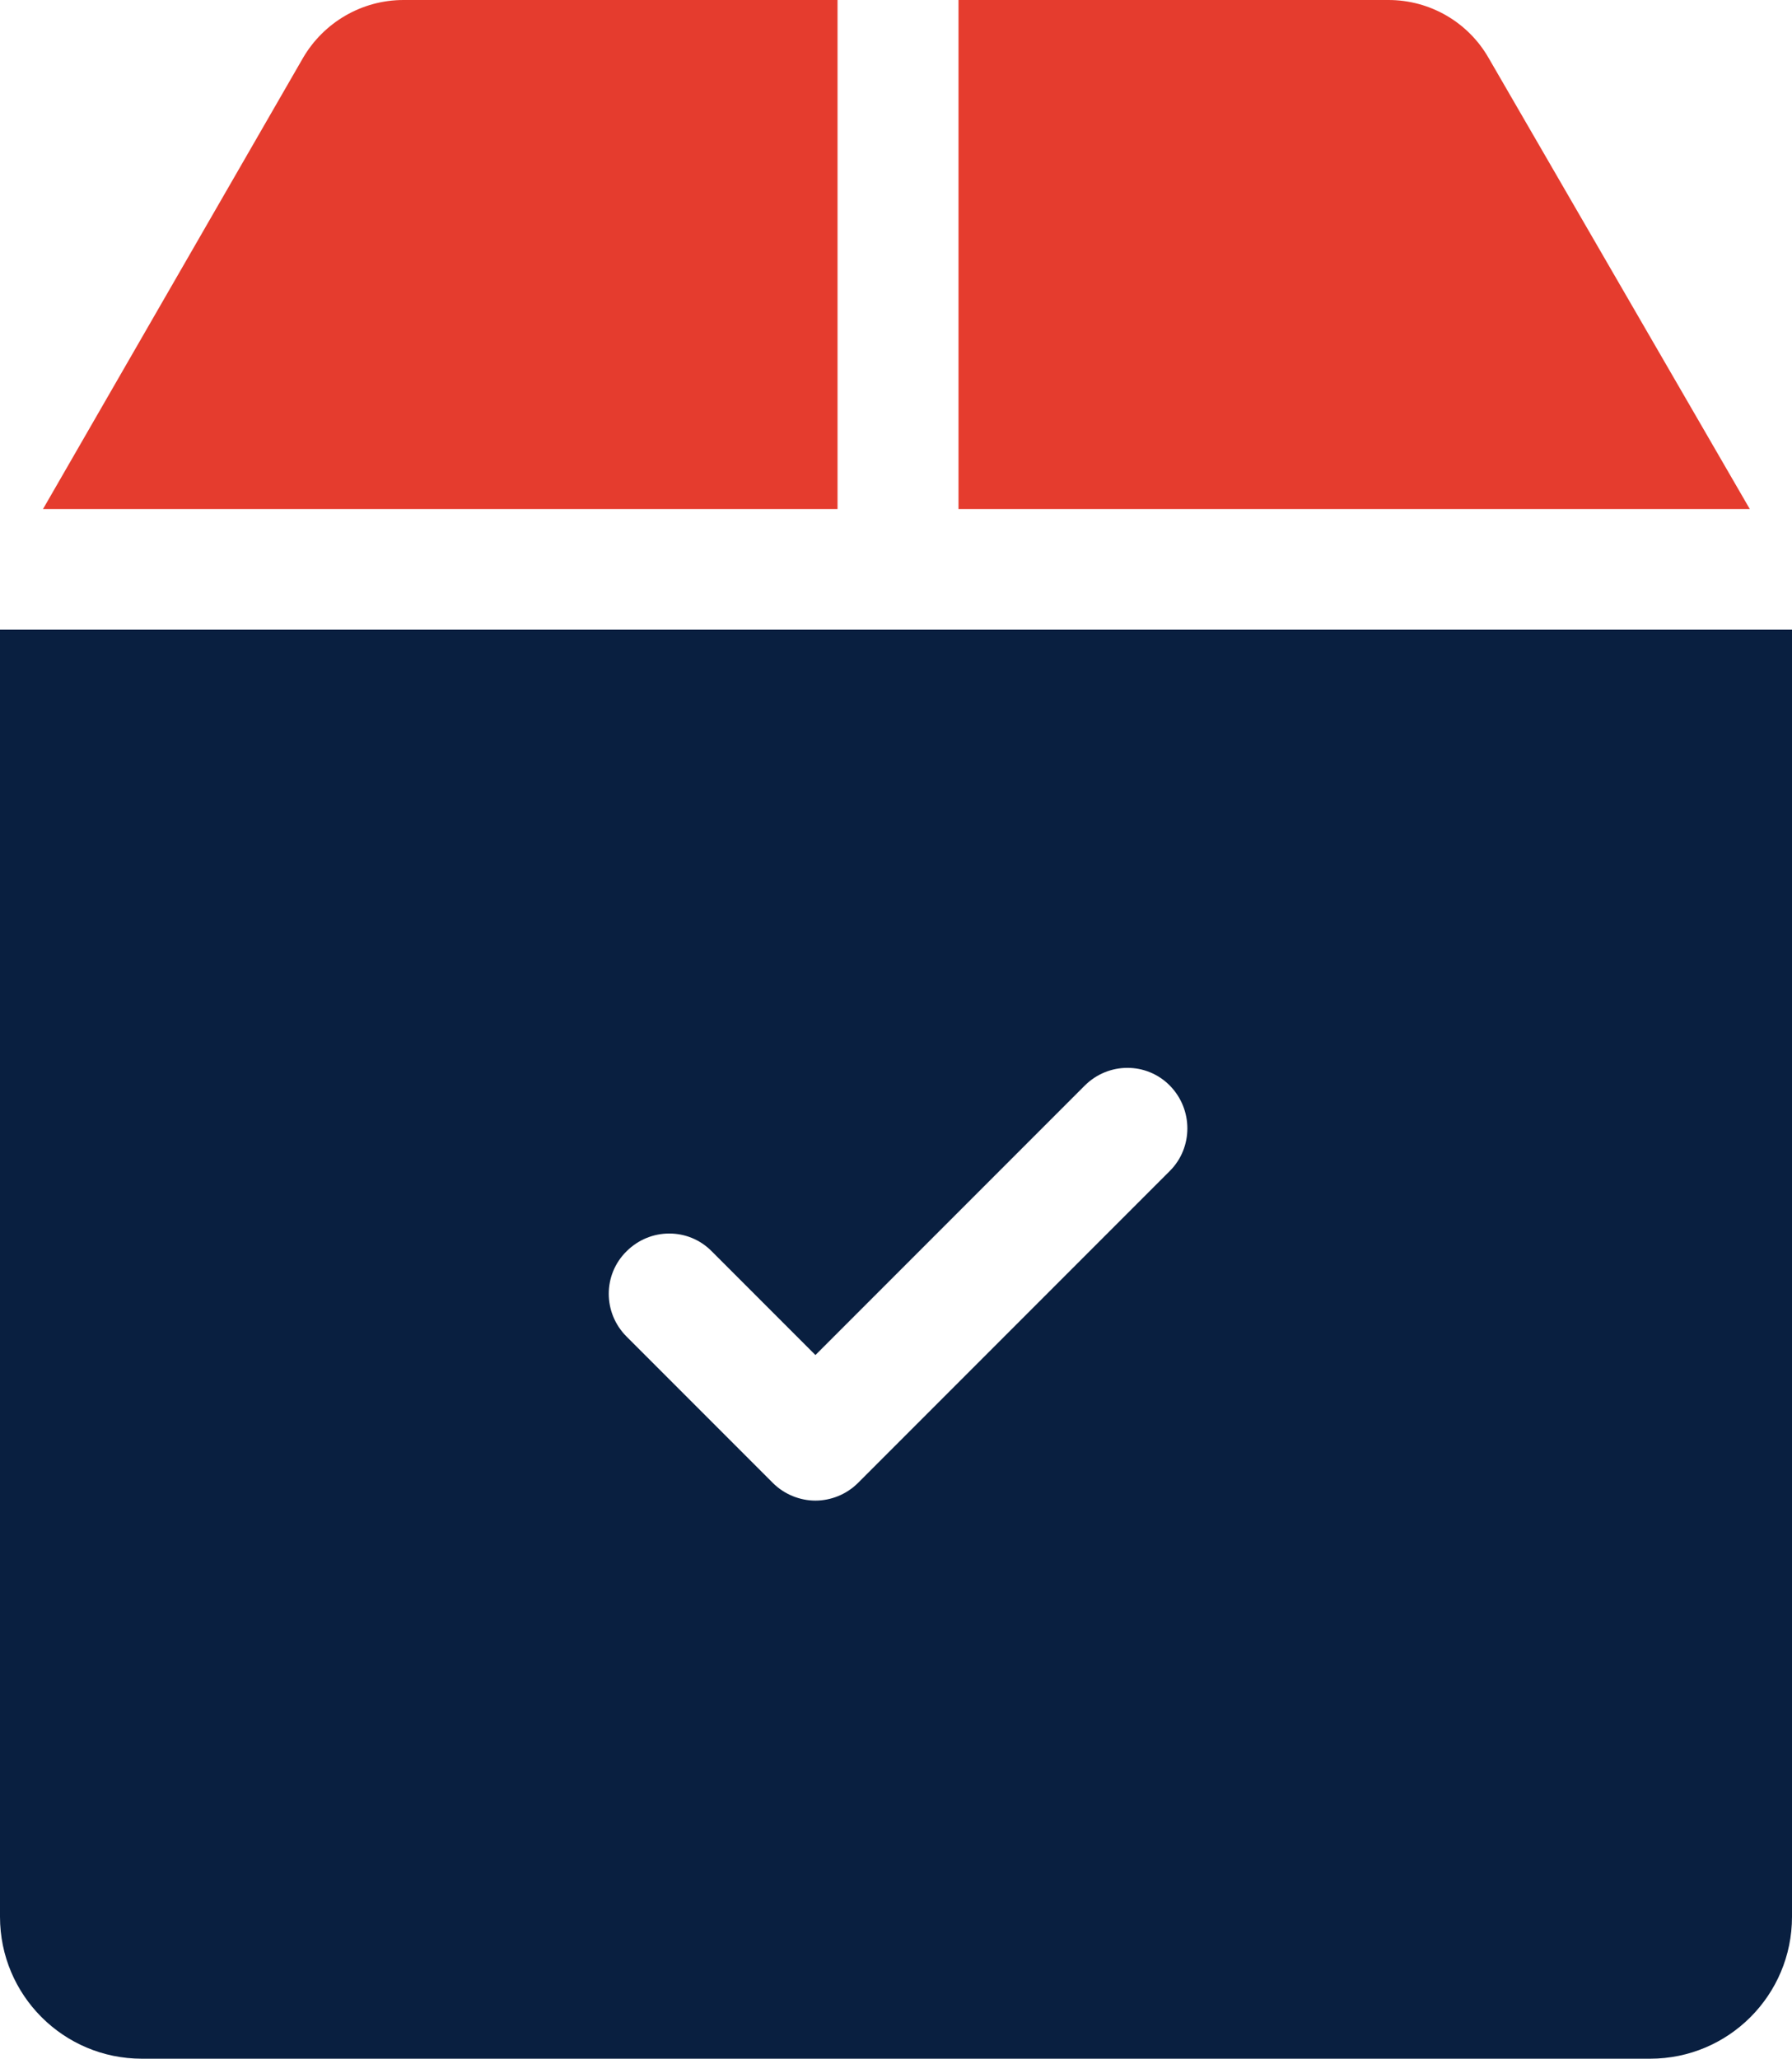
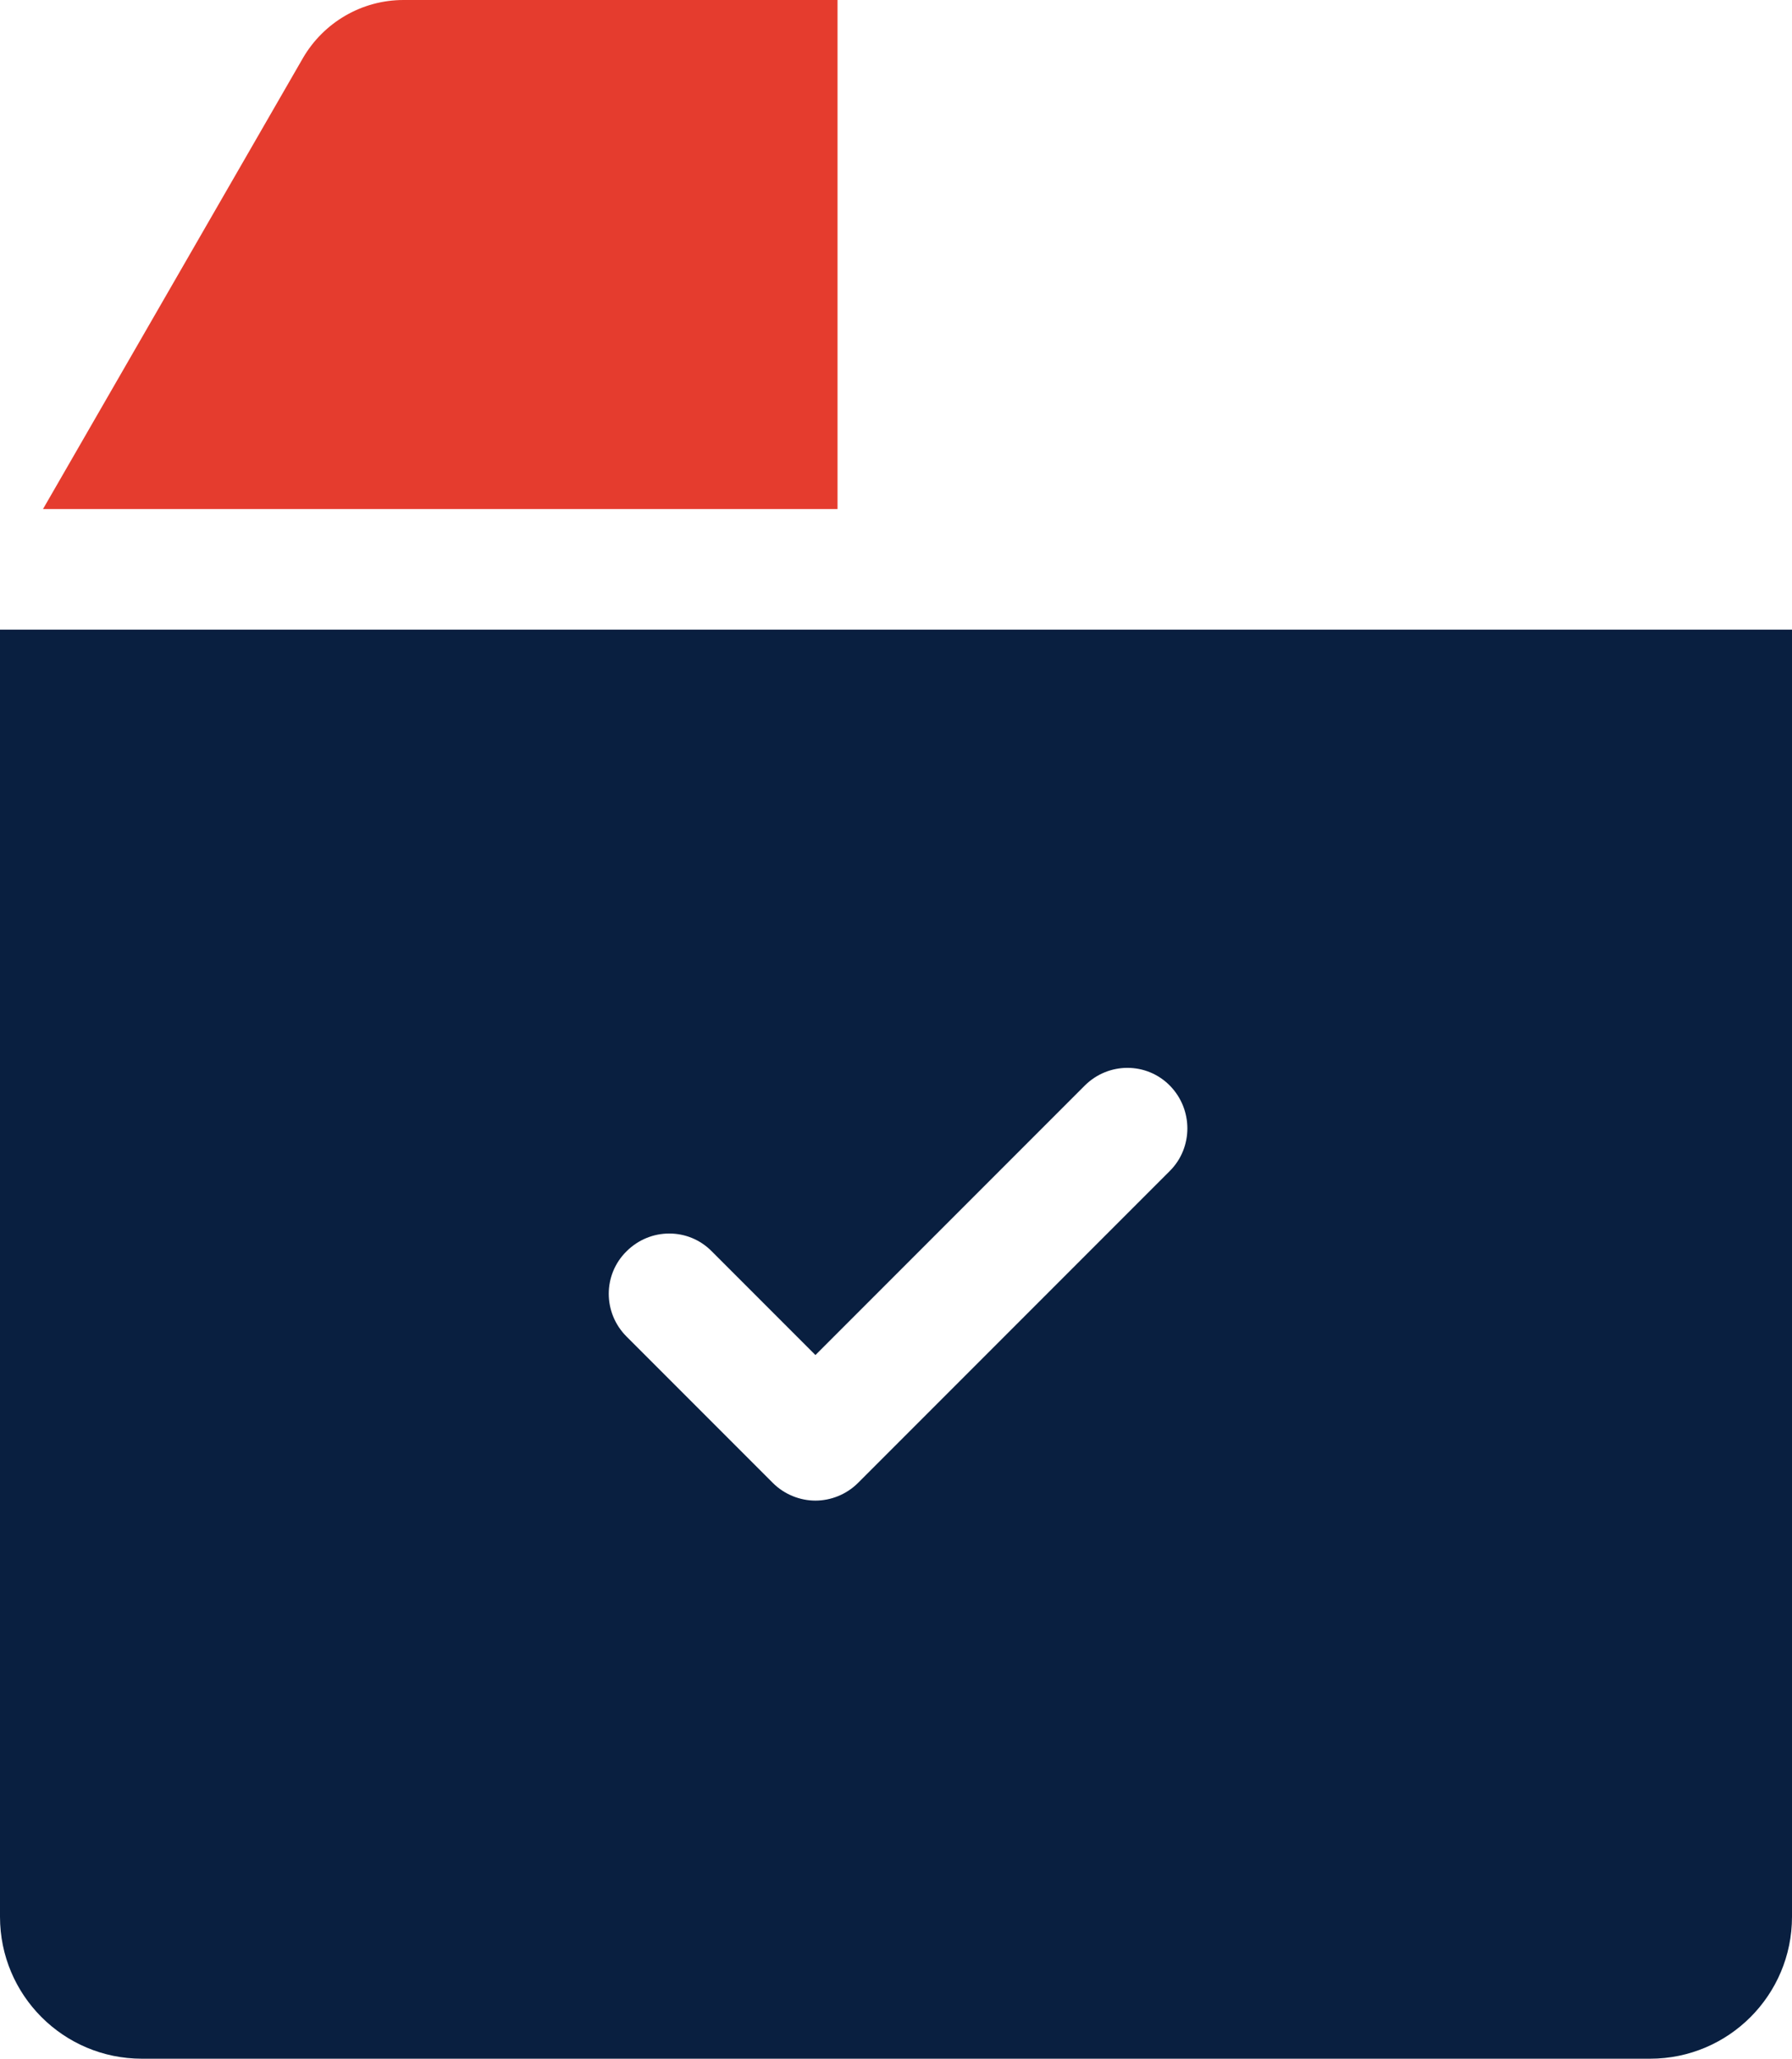
<svg xmlns="http://www.w3.org/2000/svg" version="1.1" id="Capa_1" x="0px" y="0px" viewBox="0 0 445.9 512" style="enable-background:new 0 0 445.9 512;" xml:space="preserve">
  <style type="text/css">
	.st0{fill:#E53C2E;}
	.st1{fill:#091F40;}
</style>
  <g>
    <g>
      <g>
-         <path class="st0" d="M370.4,14.4C365.3,5.5,355.8,0,345.5,0H238.5v126.6h196.9L370.4,14.4z" />
        <path class="st0" d="M208.4,0H100.4C90.1,0,80.6,5.5,75.4,14.4L10.7,126.6h197.7L208.4,0L208.4,0z" />
        <path class="st1" d="M0,156.6v320.1C0,496.2,15.8,512,35.3,512h375.3c19.5,0,35.3-15.8,35.3-35.3V156.6H0z M291.1,291.2     l-77.6,77.6c-2.9,2.9-6.8,4.4-10.6,4.4s-7.7-1.5-10.6-4.4l-36.4-36.4c-5.9-5.9-5.9-15.4,0-21.2c5.9-5.9,15.4-5.9,21.2,0     l25.8,25.8l67-67c5.9-5.9,15.4-5.9,21.2,0C296.9,275.9,296.9,285.4,291.1,291.2z" />
      </g>
    </g>
  </g>
</svg>